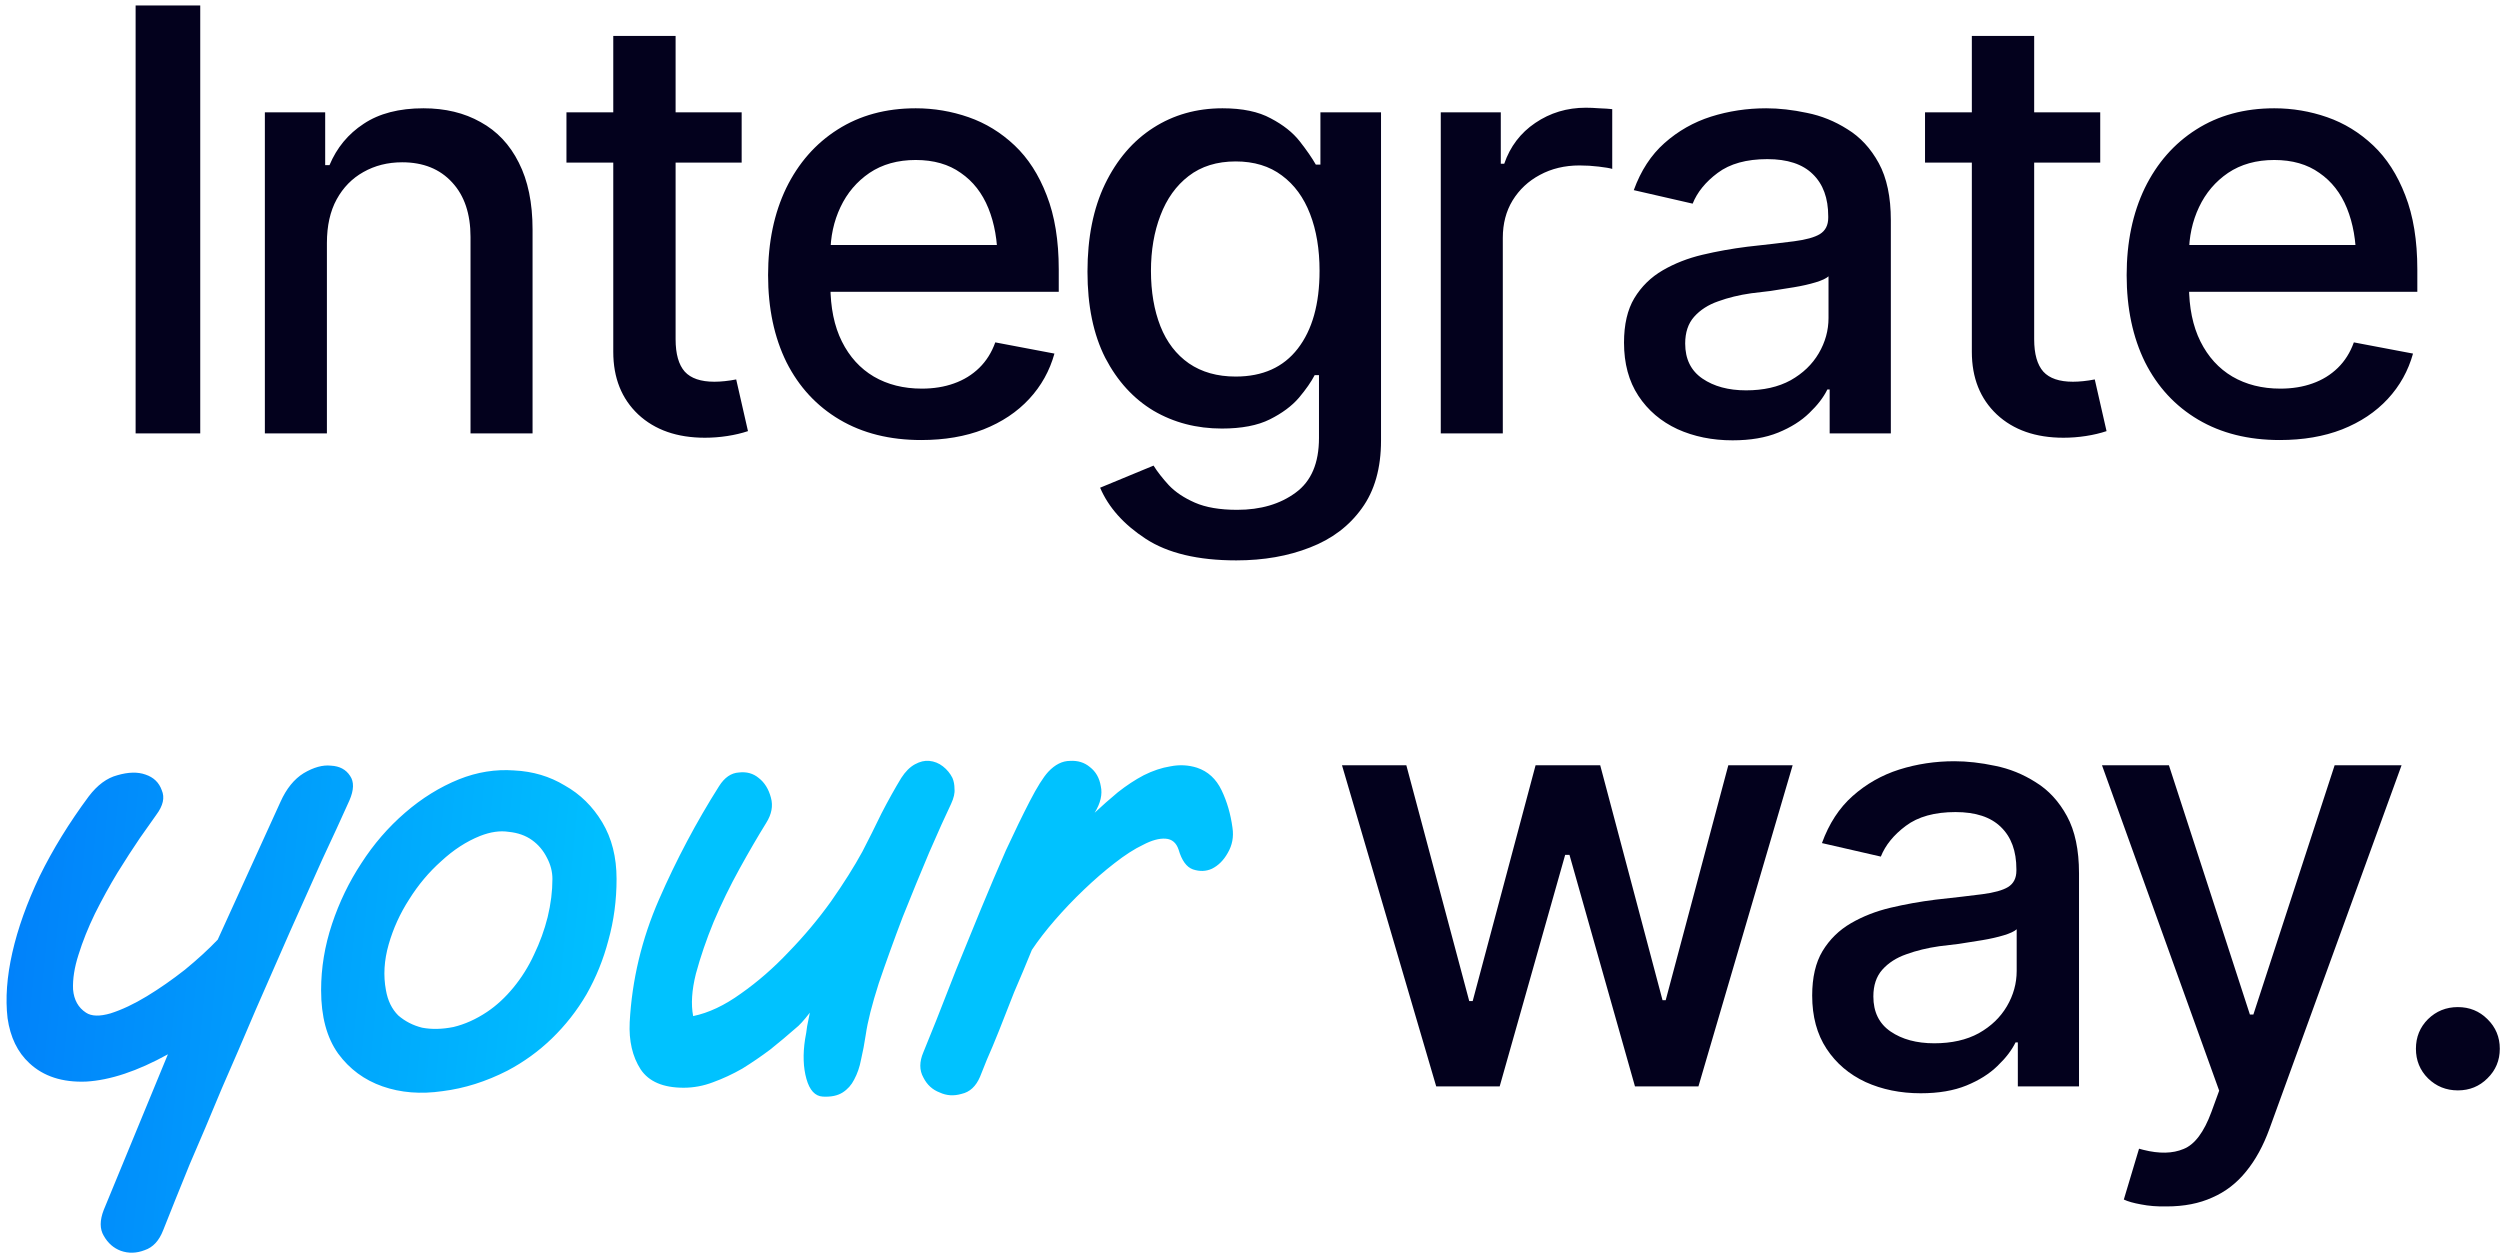
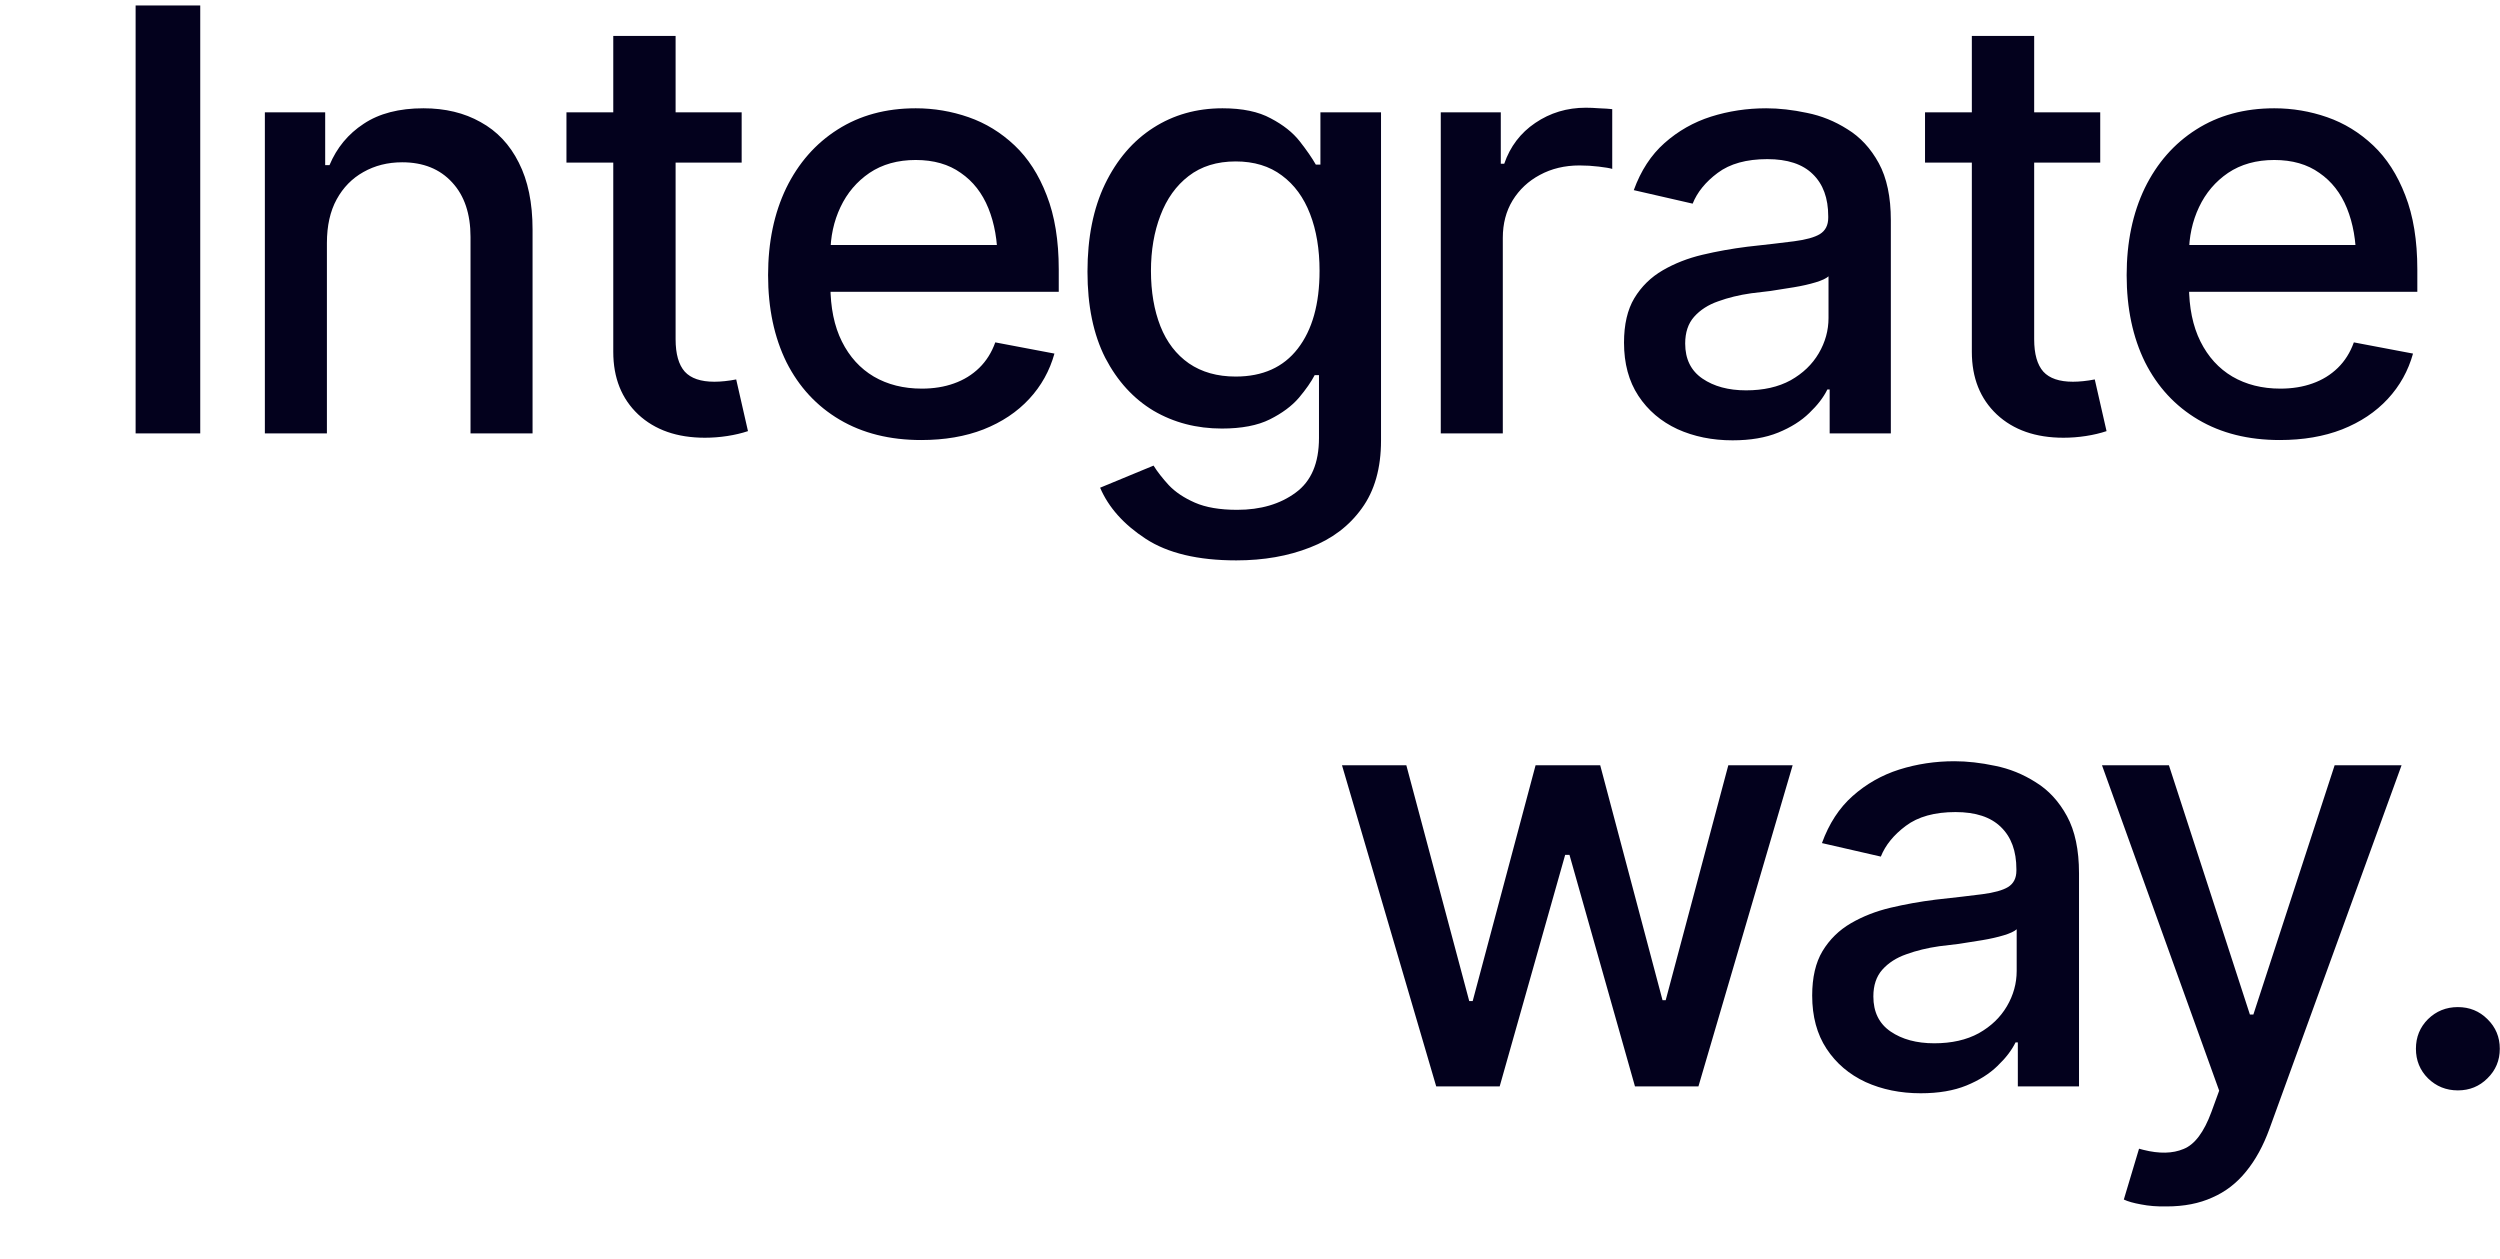
<svg xmlns="http://www.w3.org/2000/svg" width="425" height="214" viewBox="0 0 425 214" fill="none">
  <path d="M34.041 0.929V73.683H23.055V0.929H34.041ZM55.574 41.31V73.683H45.027V19.093H55.281V28.077H56.014C57.251 25.115 59.188 22.771 61.824 21.046C64.461 19.288 67.846 18.409 71.981 18.409C75.691 18.409 78.93 19.191 81.697 20.753C84.497 22.283 86.662 24.578 88.191 27.638C89.754 30.698 90.535 34.49 90.535 39.015V73.683H79.988V40.284C79.988 36.346 78.947 33.253 76.863 31.007C74.78 28.728 71.948 27.589 68.367 27.589C65.926 27.589 63.728 28.142 61.775 29.249C59.855 30.323 58.341 31.87 57.234 33.888C56.128 35.906 55.574 38.38 55.574 41.31ZM126.082 19.093V27.638H96.297V19.093H126.082ZM104.256 6.105H114.852V57.667C114.852 60.174 115.372 62.013 116.414 63.185C117.456 64.324 119.132 64.894 121.443 64.894C121.997 64.894 122.583 64.861 123.201 64.796C123.852 64.731 124.503 64.633 125.154 64.503L127.156 73.292C126.082 73.65 124.91 73.927 123.641 74.122C122.371 74.318 121.102 74.415 119.832 74.415C115.112 74.415 111.336 73.097 108.504 70.46C105.672 67.791 104.256 64.243 104.256 59.816V6.105ZM156.6 74.806C151.261 74.806 146.639 73.65 142.732 71.339C138.826 69.028 135.815 65.773 133.699 61.574C131.616 57.342 130.574 52.41 130.574 46.779C130.574 41.18 131.6 36.248 133.65 31.984C135.734 27.719 138.647 24.399 142.391 22.023C146.167 19.614 150.594 18.409 155.672 18.409C158.764 18.409 161.759 18.914 164.656 19.923C167.553 20.932 170.158 22.527 172.469 24.708C174.78 26.889 176.603 29.721 177.938 33.204C179.305 36.687 179.988 40.887 179.988 45.802V49.611H136.58V41.652H174.52L169.588 44.288C169.588 40.935 169.067 37.973 168.025 35.402C166.984 32.83 165.421 30.828 163.338 29.396C161.287 27.931 158.732 27.198 155.672 27.198C152.612 27.198 149.992 27.931 147.811 29.396C145.662 30.861 144.018 32.797 142.879 35.206C141.74 37.615 141.17 40.252 141.17 43.117V48.536C141.17 52.28 141.821 55.454 143.123 58.058C144.425 60.662 146.232 62.648 148.543 64.015C150.887 65.382 153.605 66.066 156.697 66.066C158.715 66.066 160.538 65.773 162.166 65.187C163.826 64.601 165.258 63.722 166.463 62.55C167.667 61.378 168.579 59.93 169.197 58.204L179.256 60.109C178.442 63.038 177.01 65.61 174.959 67.823C172.908 70.037 170.32 71.762 167.195 72.999C164.103 74.204 160.571 74.806 156.6 74.806ZM210.164 95.265C203.654 95.265 198.527 94.044 194.783 91.603C191.04 89.161 188.452 86.264 187.02 82.911L196.102 79.152C196.753 80.193 197.615 81.3 198.689 82.472C199.796 83.644 201.277 84.637 203.133 85.45C204.988 86.264 207.381 86.671 210.311 86.671C214.314 86.671 217.635 85.695 220.271 83.742C222.908 81.821 224.227 78.728 224.227 74.464V63.771H223.494C222.908 64.91 222.013 66.196 220.809 67.628C219.604 69.028 217.96 70.249 215.877 71.29C213.794 72.332 211.076 72.853 207.723 72.853C203.426 72.853 199.552 71.844 196.102 69.825C192.684 67.775 189.949 64.78 187.898 60.841C185.88 56.87 184.871 51.987 184.871 46.193C184.871 40.398 185.864 35.434 187.85 31.3C189.868 27.133 192.602 23.943 196.053 21.73C199.503 19.516 203.426 18.409 207.82 18.409C211.206 18.409 213.94 18.979 216.023 20.118C218.139 21.225 219.783 22.527 220.955 24.025C222.127 25.522 223.038 26.84 223.689 27.98H224.471V19.093H234.773V74.904C234.773 79.591 233.683 83.432 231.502 86.427C229.354 89.422 226.424 91.635 222.713 93.068C219.002 94.532 214.819 95.265 210.164 95.265ZM210.066 64.015C214.656 64.015 218.172 62.436 220.613 59.279C223.087 56.089 224.324 51.678 224.324 46.046C224.324 42.368 223.787 39.145 222.713 36.378C221.639 33.579 220.044 31.398 217.928 29.835C215.812 28.24 213.191 27.443 210.066 27.443C206.876 27.443 204.207 28.273 202.059 29.933C199.943 31.561 198.348 33.79 197.273 36.622C196.199 39.422 195.662 42.563 195.662 46.046C195.662 49.594 196.199 52.736 197.273 55.47C198.348 58.172 199.959 60.271 202.107 61.769C204.288 63.266 206.941 64.015 210.066 64.015ZM244.93 73.683V19.093H255.135V27.833H255.721C256.73 24.904 258.488 22.592 260.994 20.9C263.533 19.174 266.398 18.312 269.588 18.312C270.239 18.312 271.004 18.344 271.883 18.409C272.794 18.442 273.527 18.491 274.08 18.556V28.712C273.657 28.582 272.892 28.452 271.785 28.322C270.711 28.191 269.62 28.126 268.514 28.126C266.007 28.126 263.761 28.663 261.775 29.738C259.822 30.779 258.276 32.228 257.137 34.083C256.03 35.906 255.477 38.022 255.477 40.431V73.683H244.93ZM294.539 74.855C291.089 74.855 287.964 74.22 285.164 72.95C282.365 71.648 280.151 69.76 278.523 67.286C276.896 64.812 276.082 61.801 276.082 58.253C276.082 55.161 276.668 52.638 277.84 50.685C279.044 48.699 280.656 47.12 282.674 45.949C284.692 44.777 286.938 43.898 289.412 43.312C291.886 42.726 294.425 42.27 297.029 41.945C300.317 41.587 302.97 41.277 304.988 41.017C307.007 40.756 308.471 40.349 309.383 39.796C310.327 39.21 310.799 38.282 310.799 37.013V36.769C310.799 33.676 309.92 31.284 308.162 29.591C306.437 27.898 303.865 27.052 300.447 27.052C296.899 27.052 294.083 27.833 292 29.396C289.949 30.926 288.533 32.667 287.752 34.62L277.742 32.325C278.947 29.005 280.688 26.336 282.967 24.318C285.278 22.267 287.915 20.769 290.877 19.825C293.872 18.881 296.997 18.409 300.252 18.409C302.433 18.409 304.744 18.67 307.186 19.191C309.627 19.679 311.922 20.607 314.07 21.974C316.251 23.308 318.025 25.229 319.393 27.736C320.76 30.242 321.443 33.481 321.443 37.452V73.683H311.043V66.212H310.652C310.001 67.547 308.976 68.881 307.576 70.216C306.209 71.551 304.451 72.657 302.303 73.536C300.154 74.415 297.566 74.855 294.539 74.855ZM296.834 66.359C299.796 66.359 302.319 65.789 304.402 64.65C306.486 63.478 308.081 61.948 309.188 60.06C310.294 58.172 310.848 56.17 310.848 54.054V46.974C310.457 47.332 309.725 47.674 308.65 47.999C307.576 48.325 306.355 48.602 304.988 48.829C303.621 49.057 302.286 49.269 300.984 49.464C299.682 49.627 298.592 49.757 297.713 49.855C295.662 50.148 293.79 50.603 292.098 51.222C290.405 51.808 289.038 52.687 287.996 53.859C286.987 54.998 286.482 56.512 286.482 58.4C286.482 61.036 287.459 63.022 289.412 64.357C291.365 65.691 293.839 66.359 296.834 66.359ZM357.039 19.093V27.638H327.254V19.093H357.039ZM335.213 6.105H345.809V57.667C345.809 60.174 346.329 62.013 347.371 63.185C348.413 64.324 350.089 64.894 352.4 64.894C352.954 64.894 353.54 64.861 354.158 64.796C354.809 64.731 355.46 64.633 356.111 64.503L358.113 73.292C357.039 73.65 355.867 73.927 354.598 74.122C353.328 74.318 352.059 74.415 350.789 74.415C346.069 74.415 342.293 73.097 339.461 70.46C336.629 67.791 335.213 64.243 335.213 59.816V6.105ZM387.557 74.806C382.218 74.806 377.596 73.65 373.689 71.339C369.783 69.028 366.772 65.773 364.656 61.574C362.573 57.342 361.531 52.41 361.531 46.779C361.531 41.18 362.557 36.248 364.607 31.984C366.691 27.719 369.604 24.399 373.348 22.023C377.124 19.614 381.551 18.409 386.629 18.409C389.721 18.409 392.716 18.914 395.613 19.923C398.51 20.932 401.115 22.527 403.426 24.708C405.737 26.889 407.56 29.721 408.895 33.204C410.262 36.687 410.945 40.887 410.945 45.802V49.611H367.537V41.652H405.477L400.545 44.288C400.545 40.935 400.024 37.973 398.982 35.402C397.941 32.83 396.378 30.828 394.295 29.396C392.244 27.931 389.689 27.198 386.629 27.198C383.569 27.198 380.949 27.931 378.768 29.396C376.619 30.861 374.975 32.797 373.836 35.206C372.697 37.615 372.127 40.252 372.127 43.117V48.536C372.127 52.28 372.778 55.454 374.08 58.058C375.382 60.662 377.189 62.648 379.5 64.015C381.844 65.382 384.562 66.066 387.654 66.066C389.673 66.066 391.495 65.773 393.123 65.187C394.783 64.601 396.215 63.722 397.42 62.55C398.624 61.378 399.536 59.93 400.154 58.204L410.213 60.109C409.399 63.038 407.967 65.61 405.916 67.823C403.865 70.037 401.277 71.762 398.152 72.999C395.06 74.204 391.528 74.806 387.557 74.806ZM244.155 184.683L228.139 130.093H239.076L249.77 170.181H250.356L261.049 130.093H272.035L282.631 170.034H283.168L293.813 130.093H304.75L288.735 184.683H277.944L266.811 145.327H266.078L254.946 184.683H244.155ZM326.528 185.855C323.077 185.855 319.952 185.22 317.153 183.95C314.353 182.648 312.14 180.76 310.512 178.286C308.884 175.812 308.071 172.801 308.071 169.253C308.071 166.161 308.657 163.638 309.828 161.685C311.033 159.699 312.644 158.12 314.662 156.948C316.681 155.777 318.927 154.898 321.401 154.312C323.875 153.726 326.414 153.27 329.018 152.945C332.306 152.587 334.959 152.277 336.977 152.017C338.995 151.756 340.46 151.35 341.371 150.796C342.315 150.21 342.787 149.282 342.787 148.013V147.769C342.787 144.676 341.909 142.284 340.151 140.591C338.425 138.898 335.854 138.052 332.436 138.052C328.888 138.052 326.072 138.833 323.989 140.396C321.938 141.926 320.522 143.667 319.741 145.62L309.731 143.325C310.935 140.005 312.677 137.336 314.955 135.318C317.267 133.267 319.903 131.769 322.866 130.825C325.86 129.881 328.985 129.409 332.241 129.409C334.422 129.409 336.733 129.67 339.174 130.191C341.616 130.679 343.91 131.607 346.059 132.974C348.24 134.309 350.014 136.229 351.381 138.736C352.748 141.242 353.432 144.481 353.432 148.452V184.683H343.032V177.212H342.641C341.99 178.547 340.964 179.881 339.565 181.216C338.198 182.551 336.44 183.657 334.291 184.536C332.143 185.415 329.555 185.855 326.528 185.855ZM328.823 177.359C331.785 177.359 334.308 176.789 336.391 175.65C338.474 174.478 340.069 172.948 341.176 171.06C342.283 169.172 342.836 167.17 342.836 165.054V157.974C342.446 158.332 341.713 158.674 340.639 158.999C339.565 159.325 338.344 159.601 336.977 159.829C335.61 160.057 334.275 160.269 332.973 160.464C331.671 160.627 330.58 160.757 329.701 160.855C327.651 161.148 325.779 161.603 324.086 162.222C322.394 162.808 321.026 163.687 319.985 164.859C318.976 165.998 318.471 167.512 318.471 169.4C318.471 172.036 319.448 174.022 321.401 175.357C323.354 176.691 325.828 177.359 328.823 177.359ZM368.325 205.093C366.729 205.126 365.281 205.012 363.979 204.751C362.709 204.523 361.733 204.247 361.049 203.921L363.637 195.279L364.369 195.474C367.071 196.157 369.35 196.109 371.205 195.327C373.093 194.579 374.672 192.479 375.942 189.029L377.26 185.415L357.338 130.093H368.715L382.485 172.476H383.071L396.889 130.093H408.266L385.805 191.909C384.763 194.774 383.445 197.183 381.85 199.136C380.255 201.122 378.334 202.603 376.088 203.579C373.875 204.588 371.287 205.093 368.325 205.093ZM417.836 185.366C415.851 185.366 414.158 184.683 412.758 183.316C411.391 181.948 410.707 180.272 410.707 178.286C410.707 176.301 411.391 174.624 412.758 173.257C414.158 171.89 415.851 171.206 417.836 171.206C419.822 171.206 421.498 171.89 422.866 173.257C424.265 174.624 424.965 176.301 424.965 178.286C424.965 180.272 424.265 181.948 422.866 183.316C421.498 184.683 419.822 185.366 417.836 185.366Z" fill="#03011D" />
-   <path d="M59.4 136.079C58.085 139.018 56.538 142.382 54.76 146.171C53.059 149.96 51.241 154.02 49.308 158.351C47.452 162.604 45.519 167.012 43.508 171.575C41.575 176.138 39.641 180.623 37.708 185.031C35.852 189.516 34.035 193.808 32.256 197.907C30.555 202.083 29.047 205.834 27.732 209.159C27.036 210.938 25.992 212.059 24.6 212.523C23.208 213.064 21.855 213.103 20.54 212.639C19.302 212.175 18.336 211.324 17.64 210.087C16.944 208.927 16.944 207.458 17.64 205.679L28.544 179.231C23.363 182.092 18.723 183.639 14.624 183.871C10.602 184.026 7.393 182.982 4.996 180.739C2.985 178.883 1.748 176.331 1.284 173.083C0.897 169.758 1.168 166.046 2.096 161.947C3.024 157.848 4.571 153.518 6.736 148.955C8.979 144.392 11.762 139.868 15.088 135.383C16.557 133.45 18.181 132.251 19.96 131.787C21.816 131.246 23.401 131.207 24.716 131.671C26.108 132.135 27.036 133.024 27.5 134.339C28.041 135.576 27.732 136.968 26.572 138.515C25.953 139.366 25.025 140.68 23.788 142.459C22.628 144.16 21.352 146.132 19.96 148.375C18.645 150.54 17.369 152.86 16.132 155.335C14.972 157.732 14.044 160.052 13.348 162.295C12.652 164.46 12.342 166.432 12.42 168.211C12.575 169.99 13.309 171.304 14.624 172.155C15.552 172.774 16.944 172.812 18.8 172.271C20.733 171.652 22.782 170.686 24.948 169.371C27.113 168.056 29.279 166.548 31.444 164.847C33.609 163.068 35.465 161.367 37.012 159.743L47.684 136.311C48.689 134.068 50.004 132.444 51.628 131.439C53.329 130.434 54.876 130.008 56.268 130.163C57.737 130.24 58.82 130.82 59.516 131.903C60.212 132.908 60.173 134.3 59.4 136.079ZM104.816 149.419C104.816 153.054 104.352 156.534 103.424 159.859C102.573 163.107 101.336 166.162 99.712 169.023C98.088 171.807 96.116 174.32 93.796 176.563C91.553 178.728 89.04 180.546 86.256 182.015C82.621 183.871 78.948 185.031 75.236 185.495C71.524 186.036 68.121 185.766 65.028 184.683C61.934 183.6 59.421 181.744 57.488 179.115C55.554 176.408 54.588 172.812 54.588 168.327C54.588 164.538 55.206 160.787 56.444 157.075C57.681 153.363 59.344 149.922 61.432 146.751C63.52 143.503 65.994 140.642 68.856 138.167C71.717 135.692 74.772 133.798 78.02 132.483C81.113 131.246 84.245 130.743 87.416 130.975C90.586 131.13 93.448 131.98 96 133.527C98.629 134.996 100.756 137.084 102.38 139.791C104.004 142.498 104.816 145.707 104.816 149.419ZM93.912 149.419C93.912 148.182 93.602 146.983 92.984 145.823C92.365 144.586 91.514 143.58 90.432 142.807C89.349 142.034 88.034 141.57 86.488 141.415C85.018 141.183 83.394 141.415 81.616 142.111C79.296 143.039 77.092 144.47 75.004 146.403C72.916 148.259 71.098 150.424 69.552 152.899C68.005 155.296 66.845 157.848 66.072 160.555C65.298 163.262 65.144 165.852 65.608 168.327C65.917 170.106 66.613 171.536 67.696 172.619C68.856 173.624 70.209 174.32 71.756 174.707C73.38 175.016 75.158 174.978 77.092 174.591C79.025 174.127 80.92 173.276 82.776 172.039C84.4 170.956 85.908 169.564 87.3 167.863C88.692 166.162 89.852 164.306 90.78 162.295C91.785 160.207 92.558 158.08 93.1 155.915C93.641 153.672 93.912 151.507 93.912 149.419ZM161.916 132.251C162.148 132.792 162.264 133.411 162.264 134.107C162.341 134.803 162.148 135.654 161.684 136.659C160.756 138.592 159.518 141.338 157.972 144.895C156.502 148.375 154.994 152.048 153.448 155.915C151.978 159.782 150.625 163.532 149.388 167.167C148.228 170.802 147.493 173.702 147.184 175.867C146.952 177.414 146.681 178.844 146.372 180.159C146.14 181.396 145.753 182.518 145.212 183.523C144.748 184.451 144.09 185.186 143.24 185.727C142.389 186.268 141.268 186.5 139.876 186.423C138.561 186.346 137.633 185.34 137.092 183.407C136.55 181.474 136.473 179.231 136.86 176.679C137.014 175.906 137.13 175.171 137.208 174.475C137.362 173.702 137.517 172.928 137.672 172.155C136.666 173.47 135.854 174.359 135.236 174.823C133.921 175.983 132.49 177.182 130.944 178.419C129.397 179.579 127.812 180.662 126.188 181.667C124.564 182.595 122.901 183.368 121.2 183.987C119.576 184.606 117.913 184.915 116.212 184.915C112.732 184.915 110.296 183.871 108.904 181.783C107.512 179.618 106.893 176.95 107.048 173.779C107.434 166.587 109.097 159.627 112.036 152.899C114.974 146.171 118.377 139.752 122.244 133.643C123.172 132.174 124.293 131.4 125.608 131.323C126.922 131.168 128.044 131.478 128.972 132.251C129.977 133.024 130.673 134.146 131.06 135.615C131.446 137.007 131.176 138.438 130.248 139.907C128.856 142.15 127.348 144.74 125.724 147.679C124.1 150.618 122.63 153.634 121.316 156.727C120.078 159.743 119.073 162.682 118.3 165.543C117.604 168.327 117.449 170.724 117.836 172.735C120.465 172.194 123.172 170.918 125.956 168.907C128.817 166.896 131.524 164.538 134.076 161.831C136.705 159.124 139.102 156.263 141.268 153.247C143.433 150.154 145.212 147.331 146.604 144.779C147.686 142.691 148.769 140.526 149.852 138.283C151.012 136.04 152.133 134.03 153.216 132.251C153.912 131.168 154.685 130.395 155.536 129.931C156.386 129.467 157.198 129.274 157.972 129.351C158.822 129.428 159.596 129.738 160.292 130.279C160.988 130.82 161.529 131.478 161.916 132.251ZM209.522 140.719C209.754 142.266 209.483 143.696 208.71 145.011C208.014 146.248 207.125 147.138 206.042 147.679C205.037 148.143 203.954 148.182 202.794 147.795C201.711 147.408 200.899 146.287 200.358 144.431C199.971 143.271 199.237 142.652 198.154 142.575C197.071 142.498 195.795 142.846 194.326 143.619C192.857 144.315 191.233 145.359 189.454 146.751C187.753 148.066 186.013 149.574 184.234 151.275C182.533 152.899 180.909 154.6 179.362 156.379C177.815 158.158 176.501 159.859 175.418 161.483C174.413 163.958 173.407 166.355 172.402 168.675C171.474 170.995 170.623 173.16 169.85 175.171C169.077 177.104 168.381 178.767 167.762 180.159C167.221 181.551 166.834 182.518 166.602 183.059C165.906 184.683 164.862 185.65 163.47 185.959C162.155 186.346 160.918 186.268 159.758 185.727C158.521 185.263 157.593 184.412 156.974 183.175C156.278 181.938 156.278 180.507 156.974 178.883C157.438 177.723 158.173 175.906 159.178 173.431C160.183 170.879 161.305 168.018 162.542 164.847C163.857 161.599 165.249 158.196 166.718 154.639C168.187 151.082 169.618 147.718 171.01 144.547C172.479 141.376 173.833 138.592 175.07 136.195C176.307 133.798 177.351 132.135 178.202 131.207C179.362 129.97 180.599 129.351 181.914 129.351C183.229 129.274 184.35 129.622 185.278 130.395C186.283 131.168 186.902 132.251 187.134 133.643C187.443 135.035 187.095 136.543 186.09 138.167C187.327 137.007 188.642 135.847 190.034 134.687C191.503 133.527 192.973 132.56 194.442 131.787C195.989 131.014 197.497 130.511 198.966 130.279C200.513 129.97 202.021 130.047 203.49 130.511C205.346 131.13 206.738 132.406 207.666 134.339C208.594 136.272 209.213 138.399 209.522 140.719Z" fill="url(#paint0_linear_2085_25276)" />
  <defs>
    <linearGradient id="paint0_linear_2085_25276" x1="-22.001" y1="157.555" x2="105.589" y2="170.086" gradientUnits="userSpaceOnUse">
      <stop stop-color="#0173F9" />
      <stop offset="1" stop-color="#00C2FF" />
    </linearGradient>
  </defs>
</svg>